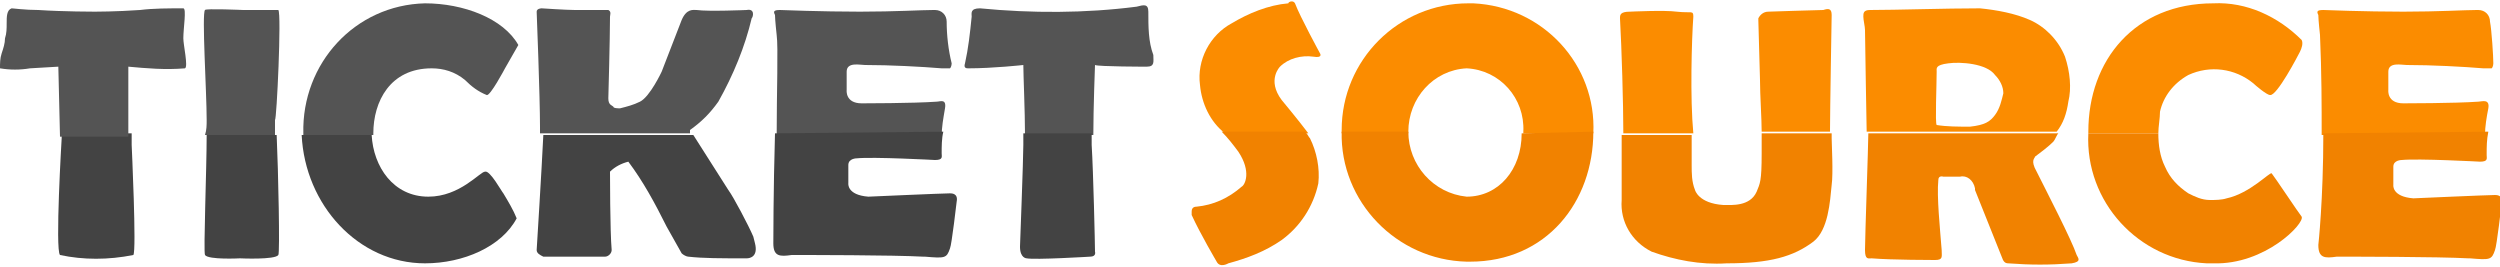
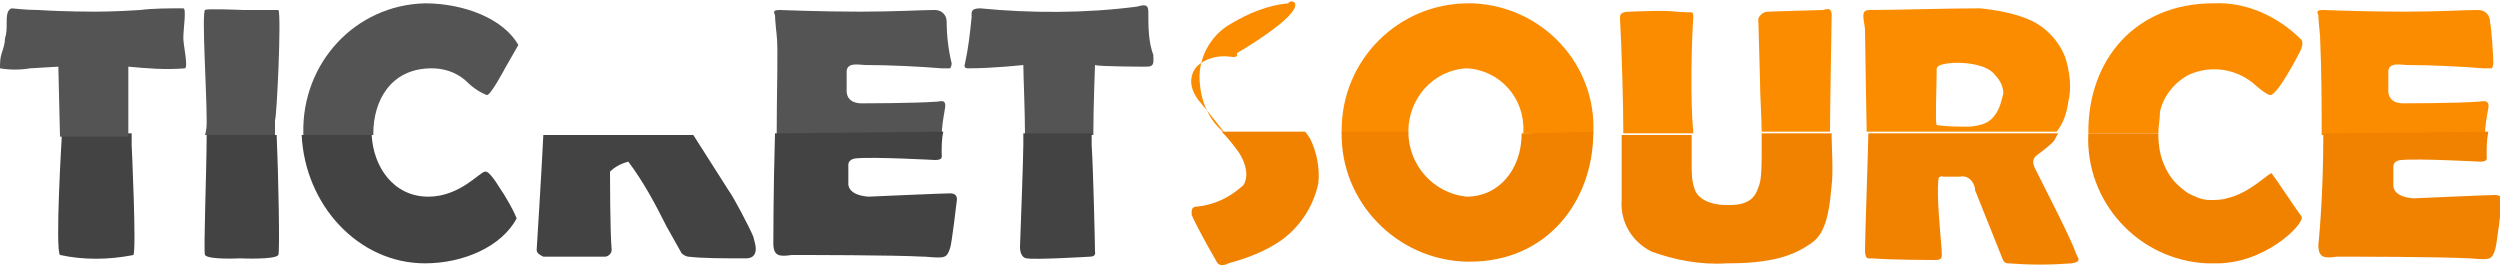
<svg xmlns="http://www.w3.org/2000/svg" version="1.1" id="Layer_1" x="0px" y="0px" width="150px" height="16px" viewBox="0 0 150 16" style="enable-background:new 0 0 150 16;" xml:space="preserve">
  <style type="text/css">
	.st0{fill:#434343;}
	.st1{fill:#545454;}
	.st2{fill:#FB8C00;}
	.st3{fill:#F18200;}
</style>
  <g id="TicketSource_logo" transform="translate(-6.7 -3.2)">
    <path id="Path_291" class="st0" d="M10.4,11.2v0.3c0,0-0.4,6.7-0.1,7c1.4,0.3,2.9,0.3,4.4,0c0.2-0.2-0.1-6.6-0.1-6.6v-0.7H10.4   L10.4,11.2z" />
    <path id="Path_292" class="st1" d="M17.7,3.7c-0.9,0-1.8,0-2.6,0.1c-1.4,0.1-2.7,0.1-2.7,0.1s-1.9,0-3.4-0.1   c-0.8,0-1.5-0.1-1.6-0.1C7.1,3.8,7.1,4.2,7.1,4.6c0,0.3,0,0.6-0.1,0.9c0,0.3-0.1,0.6-0.2,0.9C6.7,6.7,6.7,7,6.7,7.3   c0.6,0.1,1.2,0.1,1.8,0l1.7-0.1l0.1,4.2h4.1V7.2c1.1,0.1,2.2,0.2,3.4,0.1c0.2-0.1-0.1-1.4-0.1-1.8C17.7,4.9,17.9,3.7,17.7,3.7z" />
    <path id="Path_293" class="st1" d="M23.4,3.8c-0.7,0-1.4,0-2.1,0c0,0-2.3-0.1-2.3,0c-0.2,0.2,0.1,4.9,0.1,6.6c0,0.3,0,0.6-0.1,0.9   h4.2v-0.9C23.3,10.4,23.6,4,23.4,3.8L23.4,3.8z" />
    <path id="Path_294" class="st0" d="M19,18.5c0.2,0.3,2.1,0.2,2.1,0.2s2.1,0.1,2.3-0.2c0.1-0.1,0-5-0.1-7.2h-4.2   C19.1,13.4,18.9,18.3,19,18.5z" />
    <path id="Path_295" class="st1" d="M32.2,3.4C28,3.5,24.8,7,24.9,11.2l0,0v0.1h4.2v-0.1c0-1.9,1-3.9,3.5-3.9c0.7,0,1.4,0.2,2,0.7   c0.4,0.4,0.8,0.7,1.3,0.9C36.1,9,37,7.3,37,7.3l0.4-0.7l0.4-0.7C36.9,4.3,34.5,3.4,32.2,3.4z" />
    <path id="Path_296" class="st0" d="M38.9,18.2c0,0.2,0.2,0.3,0.4,0.4H43c0.2,0,0.4-0.2,0.4-0.4l0,0c-0.1-1.1-0.1-4.7-0.1-4.7   c0.3-0.3,0.7-0.5,1.1-0.6c0.9,1.2,1.6,2.5,2.3,3.9l0.9,1.6c0.1,0.1,0.3,0.2,0.4,0.2c0.9,0.1,1.9,0.1,3.5,0.1c0.2,0,0.7-0.1,0.5-0.9   l-0.1-0.4c-0.3-0.7-1.2-2.4-1.5-2.8l-2.1-3.3h-9C39.2,13.4,38.9,18.2,38.9,18.2z" />
-     <path id="Path_297" class="st1" d="M51.5,3.8c0,0-2.3,0.1-3,0c-0.2,0-0.6-0.1-0.9,0.6l-1.2,3.1c0,0-0.7,1.5-1.3,1.8   c-0.4,0.2-0.8,0.3-1.2,0.4c-0.1,0-0.4,0-0.4-0.1c-0.1-0.1-0.3-0.1-0.3-0.5c0,0,0.1-3.6,0.1-4.9c0-0.1,0.1-0.3-0.1-0.4   c-0.7,0-1.4,0-2,0c-0.5,0-2-0.1-2-0.1s-0.3,0-0.3,0.2c0,0,0.2,5.1,0.2,6.9v0.4h9V11c0.7-0.5,1.2-1,1.7-1.7c0.9-1.6,1.6-3.3,2-5   C51.9,4.2,52,3.7,51.5,3.8L51.5,3.8z" />
    <path id="Path_298" class="st0" d="M32.2,19c2.3,0,4.6-1,5.5-2.7c-0.2-0.5-0.5-1-0.8-1.5c-0.1-0.1-0.8-1.4-1.1-1.3   c-0.3,0-1.5,1.5-3.4,1.5c-2.1,0-3.3-1.8-3.4-3.7h-4.2C25,15.5,28.2,19,32.2,19L32.2,19z" />
    <path id="Path_299" class="st1" d="M63.5,4.5c0-0.4-0.3-0.7-0.7-0.7c0,0,0,0-0.1,0c-0.7,0-2.3,0.1-4.4,0.1c-2.3,0-4.8-0.1-4.8-0.1   c-0.4,0-0.4,0.1-0.3,0.3c0,0.3,0.1,1.2,0.1,1.2c0.1,0.7,0,3.4,0,6.1h9.9c0-0.6,0.1-1.1,0.2-1.7c0.1-0.6-0.3-0.4-0.5-0.4   c-1.4,0.1-4.5,0.1-4.5,0.1c-1,0-0.9-0.8-0.9-0.8V7.5c0-0.6,0.8-0.4,1.1-0.4c1.5,0,3.4,0.1,4.6,0.2h0.5C63.8,7.2,63.8,7,63.8,7   C63.6,6.2,63.5,5.3,63.5,4.5L63.5,4.5z" />
    <path id="Path_300" class="st0" d="M53.2,11.2c-0.1,3.4-0.1,6.6-0.1,6.6c0,0.8,0.4,0.8,1.1,0.7c0.9,0,6.1,0,7.9,0.1h0.1   c1.2,0.1,1.3,0.1,1.5-0.5c0.1-0.2,0.4-2.8,0.4-2.8c0.1-0.5-0.3-0.5-0.4-0.5c-0.4,0-4.9,0.2-4.9,0.2c-1.3-0.1-1.2-0.8-1.2-0.8v-1.1   c0-0.4,0.5-0.4,0.5-0.4c1-0.1,4.7,0.1,4.7,0.1c0.5,0,0.4-0.2,0.4-0.4c0-0.4,0-0.9,0.1-1.3L53.2,11.2z" />
    <path id="Path_301" class="st1" d="M75.6,3.9c0-0.5-0.3-0.4-0.7-0.3C71.8,4,68.6,4,65.5,3.7C64.9,3.7,65,4,65,4.2   c-0.1,1-0.2,1.9-0.4,2.8c-0.1,0.3,0.1,0.3,0.2,0.3c1.5,0,3.3-0.2,3.3-0.2c0,0.6,0.1,2.8,0.1,4.2h4.1c0-1.6,0.1-4.2,0.1-4.2   c0.2,0.1,3.1,0.1,3.1,0.1c0.5,0,0.4-0.3,0.4-0.7C75.6,5.7,75.6,4.8,75.6,3.9L75.6,3.9z" />
    <path id="Path_302" class="st0" d="M68.1,11.9c0,0.8-0.2,6.1-0.2,6.1c0,0.7,0.4,0.7,0.4,0.7c0.5,0.1,3.8-0.1,3.8-0.1   c0.4,0,0.3-0.3,0.3-0.3c0-0.4-0.1-4.8-0.2-6.4v-0.7h-4.1L68.1,11.9L68.1,11.9z" />
-     <path id="Path_303" class="st2" d="M84.4,3.4c-0.1-0.2-0.4-0.1-0.4,0c-1.2,0.1-2.4,0.6-3.4,1.2c-1.3,0.7-2.1,2.2-1.9,3.7   c0.1,1.1,0.6,2.2,1.5,2.9h5c-0.6-0.8-1.6-2-1.6-2c-0.9-1.2-0.1-2-0.1-2c0.5-0.5,1.3-0.7,2-0.6c0.6,0.1,0.4-0.2,0.4-0.2   S84.7,4.2,84.4,3.4z" />
+     <path id="Path_303" class="st2" d="M84.4,3.4c-0.1-0.2-0.4-0.1-0.4,0c-1.2,0.1-2.4,0.6-3.4,1.2c-1.3,0.7-2.1,2.2-1.9,3.7   c0.1,1.1,0.6,2.2,1.5,2.9c-0.6-0.8-1.6-2-1.6-2c-0.9-1.2-0.1-2-0.1-2c0.5-0.5,1.3-0.7,2-0.6c0.6,0.1,0.4-0.2,0.4-0.2   S84.7,4.2,84.4,3.4z" />
    <path id="Path_304" class="st3" d="M81,12.3c0.8,1.2,0.4,2,0.2,2.1c-0.8,0.7-1.7,1.1-2.7,1.2c-0.2,0-0.3,0.1-0.3,0.3   c0,0.1,0,0.1,0,0.2c0.5,1.1,1.5,2.8,1.5,2.8c0.2,0.4,0.7,0.1,0.7,0.1c1.1-0.3,2.2-0.7,3.2-1.4c1.1-0.8,1.9-2,2.2-3.4   c0.1-0.9-0.1-1.9-0.5-2.7c-0.1-0.1-0.1-0.2-0.3-0.4h-5C80.4,11.5,80.7,11.9,81,12.3L81,12.3z" />
    <path id="Path_305" class="st2" d="M94.8,3.4c-4.2,0-7.6,3.4-7.6,7.6c0,0.1,0,0.2,0,0.2h4v-0.1c0-2,1.5-3.7,3.5-3.8   c2,0.1,3.5,1.8,3.4,3.8v0.1h4.2c0.2-4.1-3-7.6-7.2-7.8C95,3.4,94.9,3.4,94.8,3.4z" />
    <path id="Path_306" class="st3" d="M98,11.2c0,2.2-1.4,3.8-3.3,3.8c-2-0.2-3.5-1.9-3.5-3.9h-4c-0.1,4.2,3.3,7.7,7.5,7.8   c0.1,0,0.1,0,0.2,0c4.6,0,7.4-3.6,7.4-7.8L98,11.2z" />
    <path id="Path_307" class="st2" d="M116.1,3.8c-0.3,0-3.3,0.1-3.3,0.1c-0.3,0-0.5,0.2-0.6,0.4v0.1l0.1,3.6c0,0.9,0.1,2.3,0.1,3.1   h4.1c0-1.2,0.1-7,0.1-7C116.6,3.7,116.4,3.7,116.1,3.8L116.1,3.8z" />
    <path id="Path_308" class="st2" d="M108.3,4.2c0-0.4-0.1-0.2-1-0.3c-0.7-0.1-2.8,0-2.8,0c-0.6,0-0.6,0.2-0.6,0.4   c0.1,1.8,0.2,5.1,0.2,6.9h4.2C108.1,9.1,108.2,5.6,108.3,4.2L108.3,4.2z" />
    <path id="Path_309" class="st3" d="M112.4,11.2v1.2c0,1.7-0.1,1.8-0.3,2.3c-0.4,0.9-1.5,0.8-2,0.8c-1.5-0.1-1.7-0.9-1.7-0.9   c-0.2-0.5-0.2-1-0.2-1.5v-1.8H104v3.9c-0.1,1.3,0.6,2.5,1.8,3.1c1.4,0.5,2.9,0.8,4.5,0.7c2.6,0,4-0.4,5.2-1.3   c0.9-0.7,1-2.4,1.1-3.4c0.1-0.7,0-2.5,0-2.8v-0.3C116.6,11.2,112.4,11.2,112.4,11.2z" />
    <path id="Path_310" class="st3" d="M128.8,12.6c0.4-0.3,0.8-0.6,1.1-0.9c0.1-0.1,0.2-0.4,0.3-0.5h-11.4c0,0.6-0.2,6.3-0.2,7   c0,0.6,0.2,0.5,0.4,0.5c1.2,0.1,3.8,0.1,3.8,0.1c0.5,0,0.4-0.2,0.4-0.6c-0.1-1.3-0.3-3.2-0.2-4.2c0-0.3,0.3-0.2,0.3-0.2h1   c0.4-0.1,0.8,0.2,0.9,0.7c0,0,0,0,0,0.1c0.2,0.5,1.6,4,1.6,4c0.1,0.3,0.2,0.4,0.4,0.4c1.3,0.1,2.5,0.1,3.8,0   c0.6-0.1,0.4-0.3,0.3-0.5c-0.3-0.9-1.8-3.8-2.4-5C128.5,12.8,128.8,12.7,128.8,12.6L128.8,12.6z" />
    <path id="Path_311" class="st2" d="M130.6,6.6c-0.4-1-1.2-1.8-2.1-2.2c-0.9-0.4-2-0.6-3-0.7c-2.1,0-5,0.1-6.6,0.1   c-0.4,0-0.4,0.2-0.4,0.4s0.1,0.6,0.1,0.8c0,0.5,0.1,6.1,0.1,6.1h11.4c0.4-0.5,0.6-1.1,0.7-1.8C131,8.5,130.9,7.5,130.6,6.6z    M126.4,10.1c-0.3,0.4-0.6,0.6-1.5,0.7c-0.7,0-1.4,0-2-0.1c-0.1-0.1,0-2.4,0-3.2c0-0.2-0.1-0.4,0.7-0.5c0.7-0.1,2.3,0,2.8,0.7   c0.3,0.3,0.5,0.7,0.5,1.1C126.8,9.2,126.7,9.7,126.4,10.1L126.4,10.1z" />
    <path id="Path_312" class="st2" d="M139.5,3.4c-4.7,0-7.5,3.4-7.5,7.7v0.1h4.2c0-0.4,0.1-0.9,0.1-1.3c0.2-0.9,0.8-1.7,1.7-2.2   c1.3-0.6,2.8-0.4,3.9,0.5c0.1,0.1,0.8,0.7,1,0.7c0.4,0.1,1.7-2.4,1.8-2.6s0.2-0.5,0.1-0.7C143.4,4.2,141.5,3.3,139.5,3.4z" />
    <path id="Path_313" class="st2" d="M156.1,4.5c0-0.4-0.3-0.7-0.7-0.7c0,0,0,0-0.1,0c-0.7,0-2.3,0.1-4.4,0.1c-2.3,0-4.8-0.1-4.8-0.1   c-0.4,0-0.4,0.1-0.3,0.3c0,0.3,0.1,1.2,0.1,1.2c0.1,2.3,0.1,4.2,0.1,6h9.8c0-0.5,0.1-1.1,0.2-1.6c0.1-0.6-0.4-0.4-0.6-0.4   c-1.4,0.1-4.5,0.1-4.5,0.1c-1,0-0.9-0.8-0.9-0.8V7.5c0-0.6,0.8-0.4,1.1-0.4c1.5,0,3.4,0.1,4.6,0.2h0.5c0.1-0.1,0.1-0.3,0.1-0.3   C156.3,6.6,156.2,5,156.1,4.5L156.1,4.5z" />
    <path id="Path_314" class="st3" d="M139.5,19c3.1,0.1,5.5-2.4,5.3-2.8c-0.1-0.1-1.7-2.5-1.8-2.6s-1.3,1.2-2.7,1.5   c-0.3,0.1-0.7,0.1-1,0.1c-0.5,0-0.9-0.2-1.3-0.4c-0.6-0.4-1.1-0.9-1.4-1.6c-0.3-0.6-0.4-1.3-0.4-2H132c-0.2,4.1,3,7.6,7.1,7.8   C139.2,19,139.3,19,139.5,19z" />
    <path id="Path_315" class="st3" d="M146.1,11.2c0,4-0.3,6.7-0.3,6.7c0,0.8,0.4,0.8,1.1,0.7c0.9,0,6.1,0,7.9,0.1h0.1   c1.2,0.1,1.3,0.1,1.5-0.5c0.1-0.2,0.4-2.8,0.4-2.8c0.1-0.5-0.3-0.5-0.4-0.5c-0.4,0-4.9,0.2-4.9,0.2c-1.3-0.1-1.2-0.8-1.2-0.8v-1.1   c0-0.4,0.5-0.4,0.5-0.4c1-0.1,4.7,0.1,4.7,0.1c0.5,0,0.4-0.2,0.4-0.4c0-0.5,0-0.9,0.1-1.4L146.1,11.2L146.1,11.2z" />
  </g>
</svg>